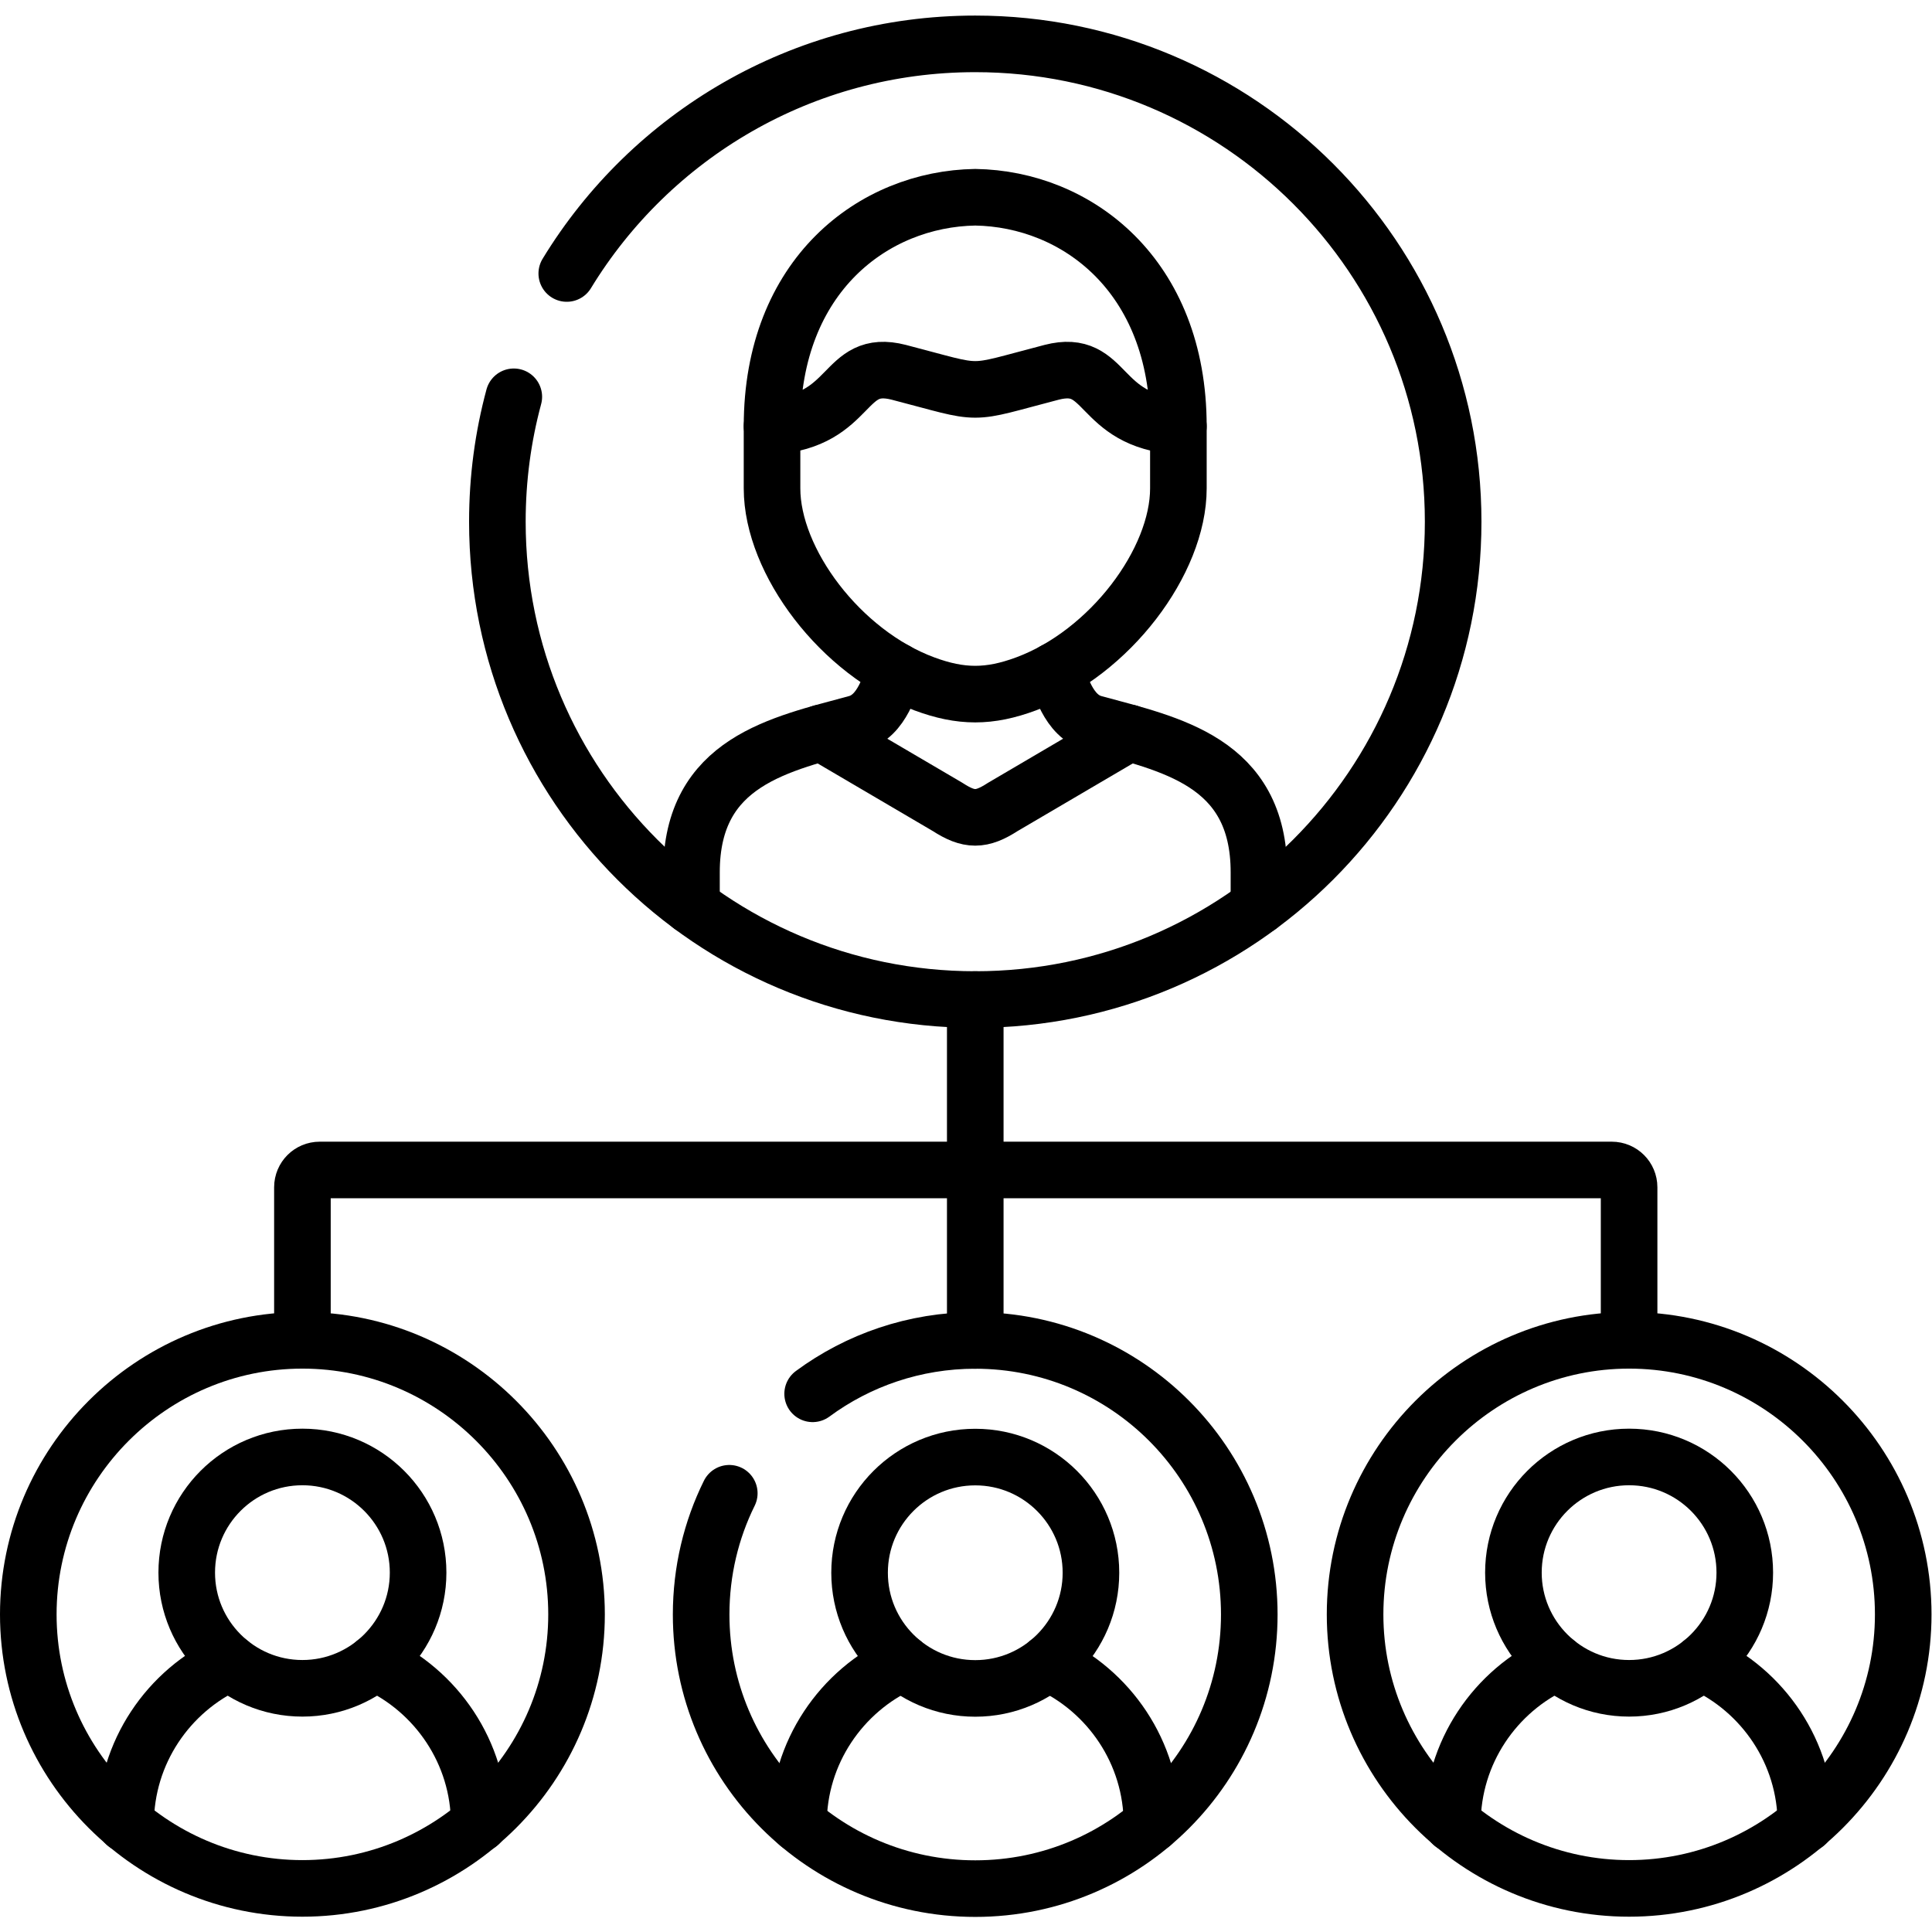
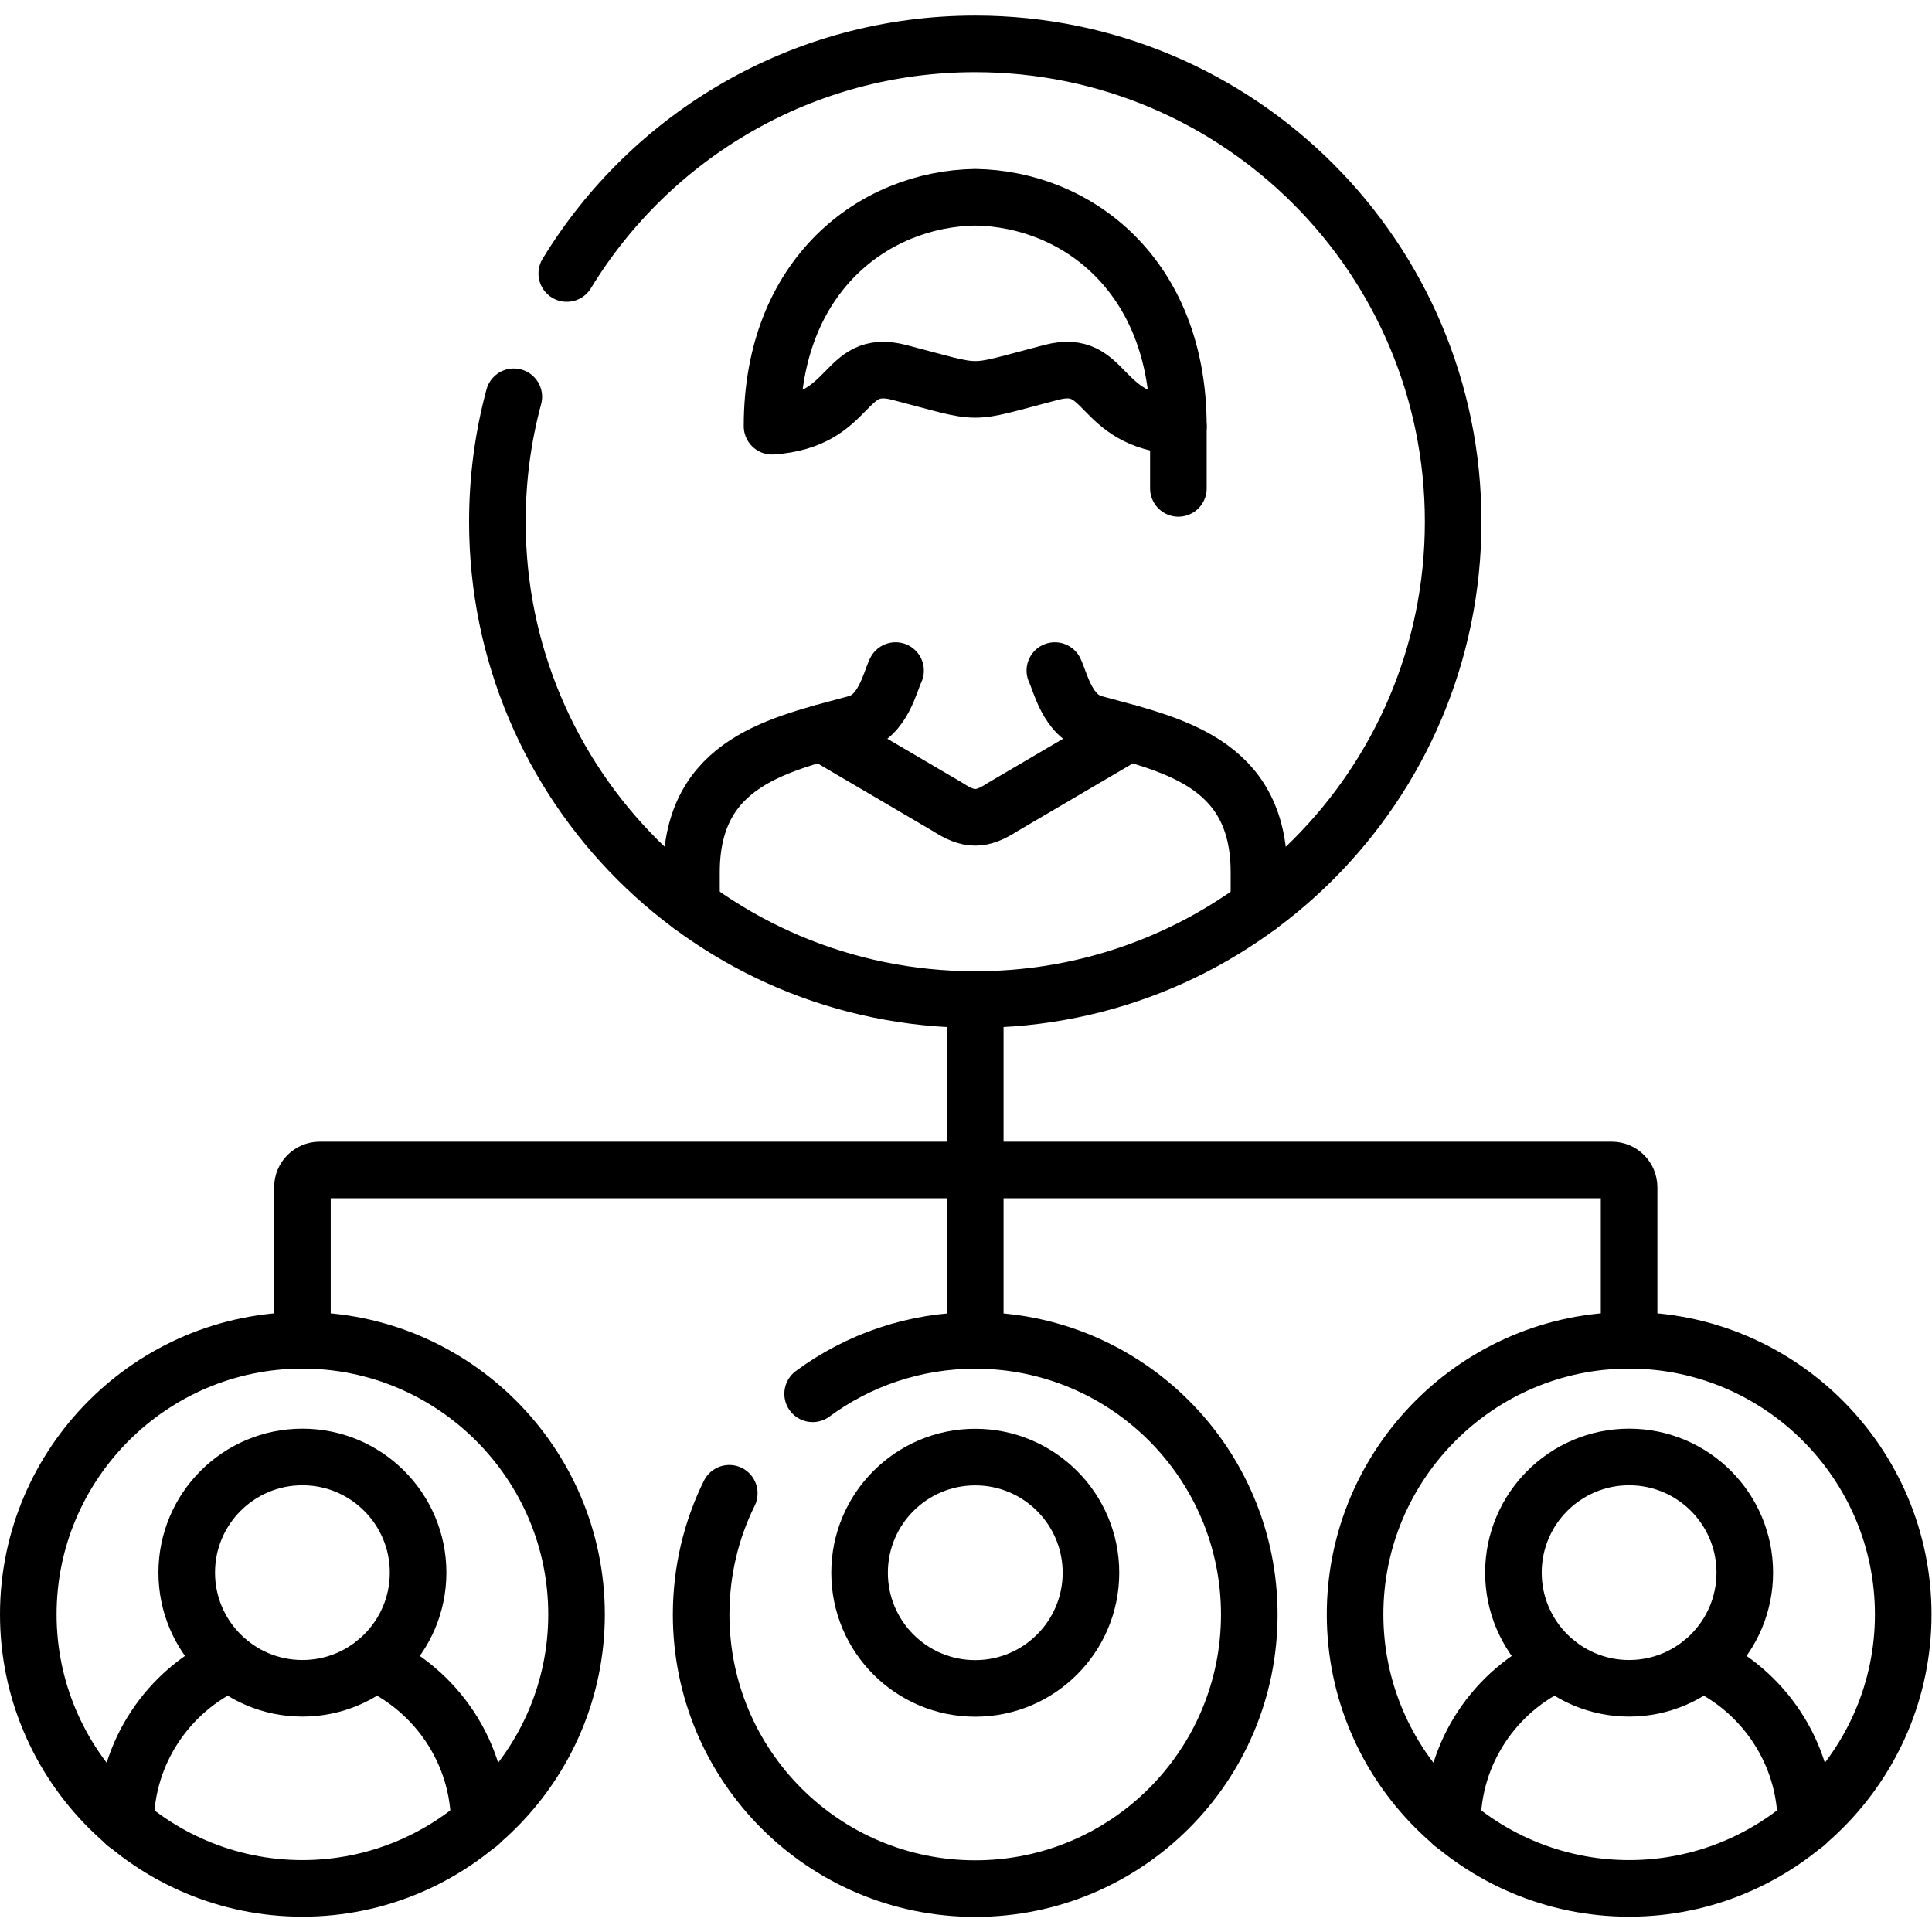
<svg xmlns="http://www.w3.org/2000/svg" version="1.1" id="svg1941" xml:space="preserve" width="682.667" height="682.667" viewBox="0 0 682.667 682.667">
  <defs id="defs1945">
    <clipPath id="clipPath1959">
      <path d="M 0,512 H 512 V 0 H 0 Z" id="path1957" />
    </clipPath>
  </defs>
  <g id="g1947" transform="matrix(1.333,0,0,-1.333,0,682.667)">
    <g id="g1949" transform="translate(258.519,247.174)">
      <path d="M 0,0 V -90.364" style="fill:none;stroke:#000000;stroke-width:15;stroke-linecap:round;stroke-linejoin:round;stroke-miterlimit:10;stroke-dasharray:none;stroke-opacity:1" id="path1951" />
    </g>
    <g id="g1953">
      <g id="g1955" clip-path="url(#clipPath1959)">
        <g id="g1961" transform="translate(80.164,156.839)">
          <path d="m 0,0 v 40.569 c 0,2.535 2.05,4.584 4.584,4.584 h 173.771" style="fill:none;stroke:#000000;stroke-width:15;stroke-linecap:round;stroke-linejoin:round;stroke-miterlimit:10;stroke-dasharray:none;stroke-opacity:1" id="path1963" />
        </g>
        <g id="g1965" transform="translate(431.836,156.839)">
          <path d="m 0,0 v 40.569 c 0,2.535 -2.05,4.584 -4.584,4.584 h -168.732" style="fill:none;stroke:#000000;stroke-width:15;stroke-linecap:round;stroke-linejoin:round;stroke-miterlimit:10;stroke-dasharray:none;stroke-opacity:1" id="path1967" />
        </g>
        <g id="g1969" transform="translate(150.236,439.631)">
          <path d="m 0,0 c 22.237,36.499 62.413,60.869 108.283,60.869 69.959,0 126.678,-56.713 126.678,-126.663 0,-69.951 -56.719,-126.663 -126.678,-126.663 -69.987,0 -126.677,56.712 -126.677,126.663 0,11.473 1.509,22.548 4.357,33.11" style="fill:none;stroke:#000000;stroke-width:15;stroke-linecap:round;stroke-linejoin:round;stroke-miterlimit:10;stroke-dasharray:none;stroke-opacity:1" id="path1971" />
        </g>
        <g id="g1973" transform="translate(333.718,271.915)">
          <path d="m 0,0 v 8.997 c 0,29.495 -23.633,33.964 -43.706,39.459 -7.09,1.908 -8.941,11.046 -10.394,14.007 m -42.225,0 c -1.452,-2.961 -3.303,-12.099 -10.393,-14.007 -20.073,-5.495 -43.706,-9.964 -43.706,-39.459 V 0" style="fill:none;stroke:#000000;stroke-width:15;stroke-linecap:round;stroke-linejoin:round;stroke-miterlimit:10;stroke-dasharray:none;stroke-opacity:1" id="path1975" />
        </g>
        <g id="g1977" transform="translate(312.362,399.147)">
-           <path d="m 0,0 v -16.484 c 0,-19.331 -18.165,-43.588 -40.375,-51.815 -9.737,-3.616 -17.226,-3.616 -26.964,0 -22.209,8.227 -40.375,32.484 -40.375,51.815 V 0" style="fill:none;stroke:#000000;stroke-width:15;stroke-linecap:round;stroke-linejoin:round;stroke-miterlimit:10;stroke-dasharray:none;stroke-opacity:1" id="path1979" />
+           <path d="m 0,0 v -16.484 V 0" style="fill:none;stroke:#000000;stroke-width:15;stroke-linecap:round;stroke-linejoin:round;stroke-miterlimit:10;stroke-dasharray:none;stroke-opacity:1" id="path1979" />
        </g>
        <g id="g1981" transform="translate(217.746,317.865)">
          <path d="m 0,0 33.456,-19.644 c 5.666,-3.673 8.94,-3.673 14.607,0 L 81.519,0" style="fill:none;stroke:#000000;stroke-width:15;stroke-linecap:round;stroke-linejoin:round;stroke-miterlimit:10;stroke-dasharray:none;stroke-opacity:1" id="path1983" />
        </g>
        <g id="g1985" transform="translate(258.519,408.912)">
          <path d="m 0,0 c -4.327,0 -8.627,1.509 -20.272,4.527 -15.063,3.872 -11.817,-12.783 -33.599,-14.292 0,40 26.935,60.271 53.871,60.698 C 26.907,50.506 53.843,30.235 53.843,-9.765 32.062,-8.256 35.308,8.399 20.245,4.527 8.628,1.509 4.3,0 0,0 Z" style="fill:none;stroke:#000000;stroke-width:15;stroke-linecap:round;stroke-linejoin:round;stroke-miterlimit:10;stroke-dasharray:none;stroke-opacity:1" id="path1987" />
        </g>
        <g id="g1989" transform="translate(80.164,125.921)">
          <path d="m 0,0 c 16.913,0 30.665,-13.723 30.665,-30.662 0,-16.911 -13.752,-30.662 -30.665,-30.662 -16.942,0 -30.666,13.751 -30.666,30.662 C -30.666,-13.723 -16.942,0 0,0 Z" style="fill:none;stroke:#000000;stroke-width:15;stroke-linecap:round;stroke-linejoin:round;stroke-miterlimit:10;stroke-dasharray:none;stroke-opacity:1" id="path1991" />
        </g>
        <g id="g1993" transform="translate(33.297,28.668)">
          <path d="m 0,0 c 0,18.933 11.36,35.331 27.619,42.705 m 38.467,0 C 82.345,35.331 93.733,18.933 93.733,0" style="fill:none;stroke:#000000;stroke-width:15;stroke-linecap:round;stroke-linejoin:round;stroke-miterlimit:10;stroke-dasharray:none;stroke-opacity:1" id="path1995" />
        </g>
        <g id="g1997" transform="translate(80.164,11.557)">
          <path d="m 0,0 c 40.005,0 72.663,32.626 72.663,72.626 0,40.029 -32.658,72.656 -72.663,72.656 -40.034,0 -72.664,-32.627 -72.664,-72.656 C -72.664,32.626 -40.034,0 0,0 Z" style="fill:none;stroke:#000000;stroke-width:15;stroke-linecap:round;stroke-linejoin:round;stroke-miterlimit:10;stroke-dasharray:none;stroke-opacity:1" id="path1999" />
        </g>
        <g id="g2001" transform="translate(258.519,125.892)">
          <path d="m 0,0 c 16.913,0 30.666,-13.722 30.666,-30.662 0,-16.94 -13.753,-30.662 -30.666,-30.662 -16.941,0 -30.665,13.722 -30.665,30.662 C -30.665,-13.722 -16.941,0 0,0 Z" style="fill:none;stroke:#000000;stroke-width:15;stroke-linecap:round;stroke-linejoin:round;stroke-miterlimit:10;stroke-dasharray:none;stroke-opacity:1" id="path2003" />
        </g>
        <g id="g2005" transform="translate(211.653,28.639)">
-           <path d="m 0,0 c 0,18.932 11.36,35.331 27.619,42.705 m 38.467,0 C 82.344,35.331 93.705,18.932 93.705,0" style="fill:none;stroke:#000000;stroke-width:15;stroke-linecap:round;stroke-linejoin:round;stroke-miterlimit:10;stroke-dasharray:none;stroke-opacity:1" id="path2007" />
-         </g>
+           </g>
        <g id="g2009" transform="translate(215.411,142.661)">
          <path d="m 0,0 c 12.045,8.883 26.965,14.149 43.108,14.149 40.12,0 72.636,-32.541 72.636,-72.655 0,-40.114 -32.516,-72.655 -72.636,-72.655 -40.146,0 -72.663,32.541 -72.663,72.655 0,11.53 2.676,22.463 7.46,32.143" style="fill:none;stroke:#000000;stroke-width:15;stroke-linecap:round;stroke-linejoin:round;stroke-miterlimit:10;stroke-dasharray:none;stroke-opacity:1" id="path2011" />
        </g>
        <g id="g2013" transform="translate(431.836,125.921)">
          <path d="m 0,0 c 16.942,0 30.666,-13.723 30.666,-30.662 0,-16.911 -13.724,-30.662 -30.666,-30.662 -16.913,0 -30.665,13.751 -30.665,30.662 C -30.665,-13.723 -16.913,0 0,0 Z" style="fill:none;stroke:#000000;stroke-width:15;stroke-linecap:round;stroke-linejoin:round;stroke-miterlimit:10;stroke-dasharray:none;stroke-opacity:1" id="path2015" />
        </g>
        <g id="g2017" transform="translate(384.998,28.668)">
          <path d="m 0,0 c 0,18.933 11.36,35.331 27.619,42.705 m 38.467,0 C 82.345,35.331 93.705,18.933 93.705,0" style="fill:none;stroke:#000000;stroke-width:15;stroke-linecap:round;stroke-linejoin:round;stroke-miterlimit:10;stroke-dasharray:none;stroke-opacity:1" id="path2019" />
        </g>
        <g id="g2021" transform="translate(431.836,11.557)">
          <path d="m 0,0 c 40.034,0 72.664,32.626 72.664,72.626 0,40.029 -32.63,72.656 -72.664,72.656 -40.005,0 -72.635,-32.627 -72.635,-72.656 C -72.635,32.626 -40.005,0 0,0 Z" style="fill:none;stroke:#000000;stroke-width:15;stroke-linecap:round;stroke-linejoin:round;stroke-miterlimit:10;stroke-dasharray:none;stroke-opacity:1" id="path2023" />
        </g>
      </g>
    </g>
  </g>
</svg>